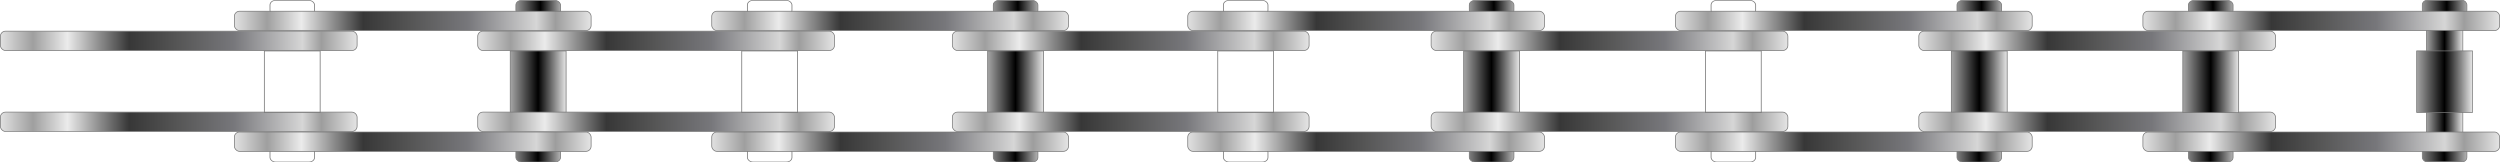
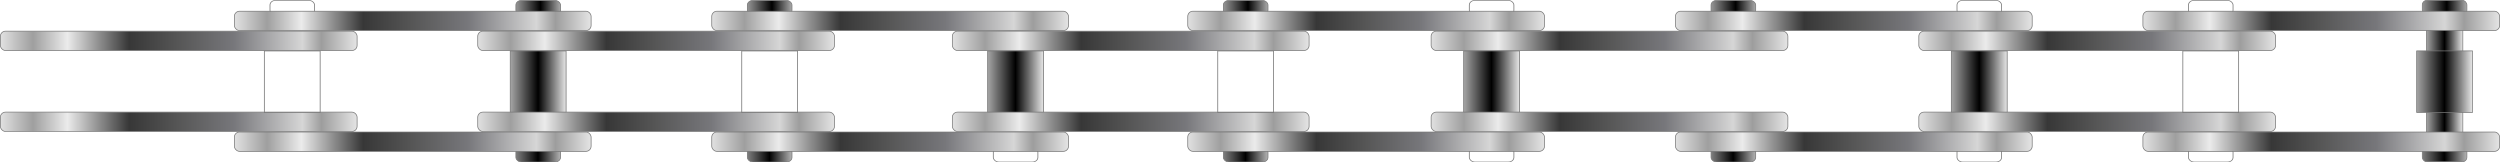
<svg xmlns="http://www.w3.org/2000/svg" xmlns:xlink="http://www.w3.org/1999/xlink" viewBox="0 0 684.55 44.402">
  <defs>
    <linearGradient id="o" y2="69.847" gradientUnits="userSpaceOnUse" x2="147.57" gradientTransform="matrix(.99 0 0 .853 115.31 38.193)" y1="69.847" x1="48.932">
      <stop offset="0" stop-color="#e1e1e1" />
      <stop offset=".092" stop-color="#9f9f9f" />
      <stop offset=".188" stop-color="#ebebeb" />
      <stop offset=".361" stop-color="#373737" />
      <stop offset=".503" stop-color="#575757" />
      <stop offset=".655" stop-color="#77777b" />
      <stop offset=".847" stop-color="#d6d6d6" />
      <stop offset=".901" stop-color="#9d9d9d" />
      <stop offset="1" stop-color="#e4e4e4" />
    </linearGradient>
    <linearGradient id="a">
      <stop offset="0" stop-color="#a8a8a8" />
      <stop offset=".5" />
      <stop offset="1" stop-color="#e9e9e9" />
    </linearGradient>
    <linearGradient id="c" y2="82.958" gradientUnits="userSpaceOnUse" x2="137.5" gradientTransform="matrix(.646 0 0 .465 618.53 60.415)" y1="82.958" x1="121.86">
      <stop offset="0" stop-color="#a8a8a8" />
      <stop offset=".5" />
      <stop offset="1" stop-color="#e9e9e9" />
    </linearGradient>
    <linearGradient id="d" y2="106.38" xlink:href="#a" gradientUnits="userSpaceOnUse" x2="137.72" gradientTransform="matrix(.99 0 0 .853 573.91 16.026)" y1="106.47" x1="121.54" />
    <linearGradient id="e" y2="59.066" xlink:href="#a" gradientUnits="userSpaceOnUse" x2="137.92" gradientTransform="matrix(.99 0 0 .853 573.91 16.026)" y1="59.165" x1="122.73" />
    <linearGradient id="f" y2="82.958" xlink:href="#a" gradientUnits="userSpaceOnUse" x2="137.5" gradientTransform="matrix(.99 0 0 .853 573.91 16.026)" y1="82.958" x1="121.86" />
    <linearGradient id="g" y2="106.38" xlink:href="#a" gradientUnits="userSpaceOnUse" x2="137.72" y1="106.47" x1="121.54" />
    <linearGradient id="h" y2="59.066" xlink:href="#a" gradientUnits="userSpaceOnUse" x2="137.92" y1="59.165" x1="122.73" />
    <linearGradient id="i" y2="82.958" xlink:href="#a" gradientUnits="userSpaceOnUse" x2="137.5" y1="82.958" x1="121.86" />
    <linearGradient id="j" y2="69.847" gradientUnits="userSpaceOnUse" x2="147.57" gradientTransform="matrix(.99 0 0 .853 -15.409 16.026)" y1="69.847" x1="48.932">
      <stop offset="0" stop-color="#e1e1e1" />
      <stop offset=".092" stop-color="#9f9f9f" />
      <stop offset=".188" stop-color="#ebebeb" />
      <stop offset=".361" stop-color="#373737" />
      <stop offset=".503" stop-color="#575757" />
      <stop offset=".655" stop-color="#77777b" />
      <stop offset=".847" stop-color="#d6d6d6" />
      <stop offset=".901" stop-color="#9d9d9d" />
      <stop offset="1" stop-color="#e4e4e4" />
    </linearGradient>
    <linearGradient id="k" y2="69.847" gradientUnits="userSpaceOnUse" x2="147.57" gradientTransform="matrix(.99 0 0 .853 -15.409 38.193)" y1="69.847" x1="48.932">
      <stop offset="0" stop-color="#e1e1e1" />
      <stop offset=".092" stop-color="#9f9f9f" />
      <stop offset=".188" stop-color="#ebebeb" />
      <stop offset=".361" stop-color="#373737" />
      <stop offset=".503" stop-color="#575757" />
      <stop offset=".655" stop-color="#77777b" />
      <stop offset=".847" stop-color="#d6d6d6" />
      <stop offset=".901" stop-color="#9d9d9d" />
      <stop offset="1" stop-color="#e4e4e4" />
    </linearGradient>
    <linearGradient id="l" y2="69.847" gradientUnits="userSpaceOnUse" x2="147.57" gradientTransform="matrix(.99 0 0 .853 48.666 10.564)" y1="69.847" x1="48.932">
      <stop offset="0" stop-color="#e1e1e1" />
      <stop offset=".092" stop-color="#9f9f9f" />
      <stop offset=".188" stop-color="#ebebeb" />
      <stop offset=".361" stop-color="#373737" />
      <stop offset=".503" stop-color="#575757" />
      <stop offset=".655" stop-color="#77777b" />
      <stop offset=".847" stop-color="#d6d6d6" />
      <stop offset=".901" stop-color="#9d9d9d" />
      <stop offset="1" stop-color="#e4e4e4" />
    </linearGradient>
    <linearGradient id="m" y2="69.847" gradientUnits="userSpaceOnUse" x2="147.57" gradientTransform="matrix(.99 0 0 .853 48.666 43.635)" y1="69.847" x1="48.932">
      <stop offset="0" stop-color="#e1e1e1" />
      <stop offset=".092" stop-color="#9f9f9f" />
      <stop offset=".188" stop-color="#ebebeb" />
      <stop offset=".361" stop-color="#373737" />
      <stop offset=".503" stop-color="#575757" />
      <stop offset=".655" stop-color="#77777b" />
      <stop offset=".847" stop-color="#d6d6d6" />
      <stop offset=".901" stop-color="#9d9d9d" />
      <stop offset="1" stop-color="#e4e4e4" />
    </linearGradient>
    <linearGradient id="n" y2="69.847" gradientUnits="userSpaceOnUse" x2="147.57" gradientTransform="matrix(.99 0 0 .853 115.31 16.026)" y1="69.847" x1="48.932">
      <stop offset="0" stop-color="#e1e1e1" />
      <stop offset=".092" stop-color="#9f9f9f" />
      <stop offset=".188" stop-color="#ebebeb" />
      <stop offset=".361" stop-color="#373737" />
      <stop offset=".503" stop-color="#575757" />
      <stop offset=".655" stop-color="#77777b" />
      <stop offset=".847" stop-color="#d6d6d6" />
      <stop offset=".901" stop-color="#9d9d9d" />
      <stop offset="1" stop-color="#e4e4e4" />
    </linearGradient>
    <linearGradient id="b" y2="82.958" gradientUnits="userSpaceOnUse" x2="137.5" gradientTransform="matrix(.646 0 0 .465 618.53 36.415)" y1="82.958" x1="121.86">
      <stop offset="0" stop-color="#a8a8a8" />
      <stop offset=".5" />
      <stop offset="1" stop-color="#e9e9e9" />
    </linearGradient>
    <linearGradient id="p" y2="69.847" gradientUnits="userSpaceOnUse" x2="147.57" gradientTransform="matrix(.99 0 0 .853 179.38 10.564)" y1="69.847" x1="48.932">
      <stop offset="0" stop-color="#e1e1e1" />
      <stop offset=".092" stop-color="#9f9f9f" />
      <stop offset=".188" stop-color="#ebebeb" />
      <stop offset=".361" stop-color="#373737" />
      <stop offset=".503" stop-color="#575757" />
      <stop offset=".655" stop-color="#77777b" />
      <stop offset=".847" stop-color="#d6d6d6" />
      <stop offset=".901" stop-color="#9d9d9d" />
      <stop offset="1" stop-color="#e4e4e4" />
    </linearGradient>
    <linearGradient id="q" y2="69.847" gradientUnits="userSpaceOnUse" x2="147.57" gradientTransform="matrix(.99 0 0 .853 179.38 43.635)" y1="69.847" x1="48.932">
      <stop offset="0" stop-color="#e1e1e1" />
      <stop offset=".092" stop-color="#9f9f9f" />
      <stop offset=".188" stop-color="#ebebeb" />
      <stop offset=".361" stop-color="#373737" />
      <stop offset=".503" stop-color="#575757" />
      <stop offset=".655" stop-color="#77777b" />
      <stop offset=".847" stop-color="#d6d6d6" />
      <stop offset=".901" stop-color="#9d9d9d" />
      <stop offset="1" stop-color="#e4e4e4" />
    </linearGradient>
    <linearGradient id="r" y2="69.847" gradientUnits="userSpaceOnUse" x2="147.57" gradientTransform="matrix(.99 0 0 .853 245.26 16.026)" y1="69.847" x1="48.932">
      <stop offset="0" stop-color="#e1e1e1" />
      <stop offset=".092" stop-color="#9f9f9f" />
      <stop offset=".188" stop-color="#ebebeb" />
      <stop offset=".361" stop-color="#373737" />
      <stop offset=".503" stop-color="#575757" />
      <stop offset=".655" stop-color="#77777b" />
      <stop offset=".847" stop-color="#d6d6d6" />
      <stop offset=".901" stop-color="#9d9d9d" />
      <stop offset="1" stop-color="#e4e4e4" />
    </linearGradient>
    <linearGradient id="s" y2="69.847" gradientUnits="userSpaceOnUse" x2="147.57" gradientTransform="matrix(.99 0 0 .853 245.26 38.193)" y1="69.847" x1="48.932">
      <stop offset="0" stop-color="#e1e1e1" />
      <stop offset=".092" stop-color="#9f9f9f" />
      <stop offset=".188" stop-color="#ebebeb" />
      <stop offset=".361" stop-color="#373737" />
      <stop offset=".503" stop-color="#575757" />
      <stop offset=".655" stop-color="#77777b" />
      <stop offset=".847" stop-color="#d6d6d6" />
      <stop offset=".901" stop-color="#9d9d9d" />
      <stop offset="1" stop-color="#e4e4e4" />
    </linearGradient>
    <linearGradient id="t" y2="69.847" gradientUnits="userSpaceOnUse" x2="147.57" gradientTransform="matrix(.99 0 0 .853 309.73 10.564)" y1="69.847" x1="48.932">
      <stop offset="0" stop-color="#e1e1e1" />
      <stop offset=".092" stop-color="#9f9f9f" />
      <stop offset=".188" stop-color="#ebebeb" />
      <stop offset=".361" stop-color="#373737" />
      <stop offset=".503" stop-color="#575757" />
      <stop offset=".655" stop-color="#77777b" />
      <stop offset=".847" stop-color="#d6d6d6" />
      <stop offset=".901" stop-color="#9d9d9d" />
      <stop offset="1" stop-color="#e4e4e4" />
    </linearGradient>
    <linearGradient id="u" y2="69.847" gradientUnits="userSpaceOnUse" x2="147.57" gradientTransform="matrix(.99 0 0 .853 309.73 43.635)" y1="69.847" x1="48.932">
      <stop offset="0" stop-color="#e1e1e1" />
      <stop offset=".092" stop-color="#9f9f9f" />
      <stop offset=".188" stop-color="#ebebeb" />
      <stop offset=".361" stop-color="#373737" />
      <stop offset=".503" stop-color="#575757" />
      <stop offset=".655" stop-color="#77777b" />
      <stop offset=".847" stop-color="#d6d6d6" />
      <stop offset=".901" stop-color="#9d9d9d" />
      <stop offset="1" stop-color="#e4e4e4" />
    </linearGradient>
    <linearGradient id="v" y2="69.847" gradientUnits="userSpaceOnUse" x2="147.57" gradientTransform="matrix(.99 0 0 .853 376.37 16.026)" y1="69.847" x1="48.932">
      <stop offset="0" stop-color="#e1e1e1" />
      <stop offset=".092" stop-color="#9f9f9f" />
      <stop offset=".188" stop-color="#ebebeb" />
      <stop offset=".361" stop-color="#373737" />
      <stop offset=".503" stop-color="#575757" />
      <stop offset=".655" stop-color="#77777b" />
      <stop offset=".847" stop-color="#d6d6d6" />
      <stop offset=".901" stop-color="#9d9d9d" />
      <stop offset="1" stop-color="#e4e4e4" />
    </linearGradient>
    <linearGradient id="w" y2="69.847" gradientUnits="userSpaceOnUse" x2="147.57" gradientTransform="matrix(.99 0 0 .853 376.37 38.193)" y1="69.847" x1="48.932">
      <stop offset="0" stop-color="#e1e1e1" />
      <stop offset=".092" stop-color="#9f9f9f" />
      <stop offset=".188" stop-color="#ebebeb" />
      <stop offset=".361" stop-color="#373737" />
      <stop offset=".503" stop-color="#575757" />
      <stop offset=".655" stop-color="#77777b" />
      <stop offset=".847" stop-color="#d6d6d6" />
      <stop offset=".901" stop-color="#9d9d9d" />
      <stop offset="1" stop-color="#e4e4e4" />
    </linearGradient>
    <linearGradient id="x" y2="69.847" gradientUnits="userSpaceOnUse" x2="147.57" gradientTransform="matrix(.99 0 0 .853 443.26 10.564)" y1="69.847" x1="48.932">
      <stop offset="0" stop-color="#e1e1e1" />
      <stop offset=".092" stop-color="#9f9f9f" />
      <stop offset=".188" stop-color="#ebebeb" />
      <stop offset=".361" stop-color="#373737" />
      <stop offset=".503" stop-color="#575757" />
      <stop offset=".655" stop-color="#77777b" />
      <stop offset=".847" stop-color="#d6d6d6" />
      <stop offset=".901" stop-color="#9d9d9d" />
      <stop offset="1" stop-color="#e4e4e4" />
    </linearGradient>
    <linearGradient id="y" y2="69.847" gradientUnits="userSpaceOnUse" x2="147.57" gradientTransform="matrix(.99 0 0 .853 443.26 43.635)" y1="69.847" x1="48.932">
      <stop offset="0" stop-color="#e1e1e1" />
      <stop offset=".092" stop-color="#9f9f9f" />
      <stop offset=".188" stop-color="#ebebeb" />
      <stop offset=".361" stop-color="#373737" />
      <stop offset=".503" stop-color="#575757" />
      <stop offset=".655" stop-color="#77777b" />
      <stop offset=".847" stop-color="#d6d6d6" />
      <stop offset=".901" stop-color="#9d9d9d" />
      <stop offset="1" stop-color="#e4e4e4" />
    </linearGradient>
    <linearGradient id="z" y2="69.847" gradientUnits="userSpaceOnUse" x2="147.57" gradientTransform="matrix(.99 0 0 .853 509.91 16.026)" y1="69.847" x1="48.932">
      <stop offset="0" stop-color="#e1e1e1" />
      <stop offset=".092" stop-color="#9f9f9f" />
      <stop offset=".188" stop-color="#ebebeb" />
      <stop offset=".361" stop-color="#373737" />
      <stop offset=".503" stop-color="#575757" />
      <stop offset=".655" stop-color="#77777b" />
      <stop offset=".847" stop-color="#d6d6d6" />
      <stop offset=".901" stop-color="#9d9d9d" />
      <stop offset="1" stop-color="#e4e4e4" />
    </linearGradient>
    <linearGradient id="A" y2="69.847" gradientUnits="userSpaceOnUse" x2="147.57" gradientTransform="matrix(.99 0 0 .853 509.91 38.193)" y1="69.847" x1="48.932">
      <stop offset="0" stop-color="#e1e1e1" />
      <stop offset=".092" stop-color="#9f9f9f" />
      <stop offset=".188" stop-color="#ebebeb" />
      <stop offset=".361" stop-color="#373737" />
      <stop offset=".503" stop-color="#575757" />
      <stop offset=".655" stop-color="#77777b" />
      <stop offset=".847" stop-color="#d6d6d6" />
      <stop offset=".901" stop-color="#9d9d9d" />
      <stop offset="1" stop-color="#e4e4e4" />
    </linearGradient>
    <linearGradient id="B" y2="69.847" gradientUnits="userSpaceOnUse" x2="147.57" gradientTransform="matrix(.99 0 0 .853 571.26 10.564)" y1="69.847" x1="48.932">
      <stop offset="0" stop-color="#e1e1e1" />
      <stop offset=".092" stop-color="#9f9f9f" />
      <stop offset=".188" stop-color="#ebebeb" />
      <stop offset=".361" stop-color="#373737" />
      <stop offset=".503" stop-color="#575757" />
      <stop offset=".655" stop-color="#77777b" />
      <stop offset=".847" stop-color="#d6d6d6" />
      <stop offset=".901" stop-color="#9d9d9d" />
      <stop offset="1" stop-color="#e4e4e4" />
    </linearGradient>
    <linearGradient id="C" y2="69.847" gradientUnits="userSpaceOnUse" x2="147.57" gradientTransform="matrix(.99 0 0 .853 571.26 43.635)" y1="69.847" x1="48.932">
      <stop offset="0" stop-color="#e1e1e1" />
      <stop offset=".092" stop-color="#9f9f9f" />
      <stop offset=".188" stop-color="#ebebeb" />
      <stop offset=".361" stop-color="#373737" />
      <stop offset=".503" stop-color="#575757" />
      <stop offset=".655" stop-color="#77777b" />
      <stop offset=".847" stop-color="#d6d6d6" />
      <stop offset=".901" stop-color="#9d9d9d" />
      <stop offset="1" stop-color="#e4e4e4" />
    </linearGradient>
  </defs>
  <g color="#000" stroke="#777" transform="translate(-32.947 -64.391)">
    <rect ry="0" height="9.2" width="9.974" y="70.402" x="697.34" stroke-linejoin="round" stroke-width=".2" fill="url(#b)" />
    <rect ry="0" height="9.2" width="9.974" y="94.402" x="697.34" stroke-linejoin="round" stroke-width=".2" fill="url(#c)" />
    <rect ry="1.258" height="3.952" width="12.209" y="104.74" x="696.22" stroke-linejoin="round" stroke-width=".2" fill="url(#d)" />
    <rect ry="1.258" height="3.952" width="12.209" y="64.491" x="696.22" stroke-linejoin="round" stroke-width=".2" fill="url(#e)" />
    <rect ry="0" height="16.863" width="15.285" y="78.321" x="694.68" stroke-linejoin="round" stroke-width=".2" fill="url(#f)" />
    <g transform="matrix(.99 0 0 .853 51.93 16.026)" stroke-linejoin="round" stroke-width=".218">
      <rect ry="1.475" height="4.636" width="12.329" y="104.06" x="123.52" fill="url(#g)" />
      <rect ry="1.475" height="4.636" width="12.329" y="56.847" x="123.52" fill="url(#h)" />
      <rect ry="0" height="19.78" width="15.435" y="73.068" x="121.96" fill="url(#i)" />
    </g>
    <rect ry="1.414" height="5.297" width="97.681" y="72.926" x="33.047" stroke-width=".2" fill="url(#j)" />
    <rect ry="1.414" height="5.297" width="97.681" y="95.093" x="33.047" stroke-width=".2" fill="url(#k)" />
    <g transform="matrix(.99 0 0 .853 -15.409 16.026)" stroke-linejoin="round" stroke-width=".218">
-       <rect ry="1.475" height="4.636" width="12.329" y="104.06" x="123.52" fill="url(#g)" />
      <rect ry="1.475" height="4.636" width="12.329" y="56.847" x="123.52" fill="url(#h)" />
      <rect ry="0" height="19.78" width="15.435" y="73.068" x="121.96" fill="url(#i)" />
    </g>
    <rect ry="1.414" height="5.297" width="97.681" y="67.464" x="97.122" stroke-width=".2" fill="url(#l)" />
    <rect ry="1.414" height="5.297" width="97.681" y="100.54" x="97.122" stroke-width=".2" fill="url(#m)" />
    <rect ry="1.414" height="5.297" width="97.681" y="72.926" x="163.76" stroke-width=".2" fill="url(#n)" />
    <rect ry="1.414" height="5.297" width="97.681" y="95.093" x="163.76" stroke-width=".2" fill="url(#o)" />
    <g transform="matrix(.99 0 0 .853 182.65 16.026)" stroke-linejoin="round" stroke-width=".218">
      <rect ry="1.475" height="4.636" width="12.329" y="104.06" x="123.52" fill="url(#g)" />
-       <rect ry="1.475" height="4.636" width="12.329" y="56.847" x="123.52" fill="url(#h)" />
      <rect ry="0" height="19.78" width="15.435" y="73.068" x="121.96" fill="url(#i)" />
    </g>
    <g transform="matrix(.99 0 0 .853 115.31 16.026)" stroke-linejoin="round" stroke-width=".218">
      <rect ry="1.475" height="4.636" width="12.329" y="104.06" x="123.52" fill="url(#g)" />
      <rect ry="1.475" height="4.636" width="12.329" y="56.847" x="123.52" fill="url(#h)" />
      <rect ry="0" height="19.78" width="15.435" y="73.068" x="121.96" fill="url(#i)" />
    </g>
    <rect ry="1.414" height="5.297" width="97.681" y="67.464" x="227.84" stroke-width=".2" fill="url(#p)" />
    <rect ry="1.414" height="5.297" width="97.681" y="100.54" x="227.84" stroke-width=".2" fill="url(#q)" />
    <rect ry="1.414" height="5.297" width="97.681" y="72.926" x="293.72" stroke-width=".2" fill="url(#r)" />
    <rect ry="1.414" height="5.297" width="97.681" y="95.093" x="293.72" stroke-width=".2" fill="url(#s)" />
    <g transform="matrix(.99 0 0 .853 312.99 16.026)" stroke-linejoin="round" stroke-width=".218">
      <rect ry="1.475" height="4.636" width="12.329" y="104.06" x="123.52" fill="url(#g)" />
      <rect ry="1.475" height="4.636" width="12.329" y="56.847" x="123.52" fill="url(#h)" />
      <rect ry="0" height="19.78" width="15.435" y="73.068" x="121.96" fill="url(#i)" />
    </g>
    <g transform="matrix(.99 0 0 .853 245.65 16.026)" stroke-linejoin="round" stroke-width=".218">
      <rect ry="1.475" height="4.636" width="12.329" y="104.06" x="123.52" fill="url(#g)" />
      <rect ry="1.475" height="4.636" width="12.329" y="56.847" x="123.52" fill="url(#h)" />
      <rect ry="0" height="19.78" width="15.435" y="73.068" x="121.96" fill="url(#i)" />
    </g>
    <rect ry="1.414" height="5.297" width="97.681" y="67.464" x="358.18" stroke-width=".2" fill="url(#t)" />
    <rect ry="1.414" height="5.297" width="97.681" y="100.54" x="358.18" stroke-width=".2" fill="url(#u)" />
    <rect ry="1.414" height="5.297" width="97.681" y="72.926" x="424.82" stroke-width=".2" fill="url(#v)" />
    <rect ry="1.414" height="5.297" width="97.681" y="95.093" x="424.82" stroke-width=".2" fill="url(#w)" />
    <g transform="matrix(.99 0 0 .853 446.53 16.026)" stroke-linejoin="round" stroke-width=".218">
      <rect ry="1.475" height="4.636" width="12.329" y="104.06" x="123.52" fill="url(#g)" />
      <rect ry="1.475" height="4.636" width="12.329" y="56.847" x="123.52" fill="url(#h)" />
      <rect ry="0" height="19.78" width="15.435" y="73.068" x="121.96" fill="url(#i)" />
    </g>
    <g transform="matrix(.99 0 0 .853 379.19 16.026)" stroke-linejoin="round" stroke-width=".218">
      <rect ry="1.475" height="4.636" width="12.329" y="104.06" x="123.52" fill="url(#g)" />
      <rect ry="1.475" height="4.636" width="12.329" y="56.847" x="123.52" fill="url(#h)" />
-       <rect ry="0" height="19.78" width="15.435" y="73.068" x="121.96" fill="url(#i)" />
    </g>
    <rect ry="1.414" height="5.297" width="97.681" y="67.464" x="491.72" stroke-width=".2" fill="url(#x)" />
    <rect ry="1.414" height="5.297" width="97.681" y="100.54" x="491.72" stroke-width=".2" fill="url(#y)" />
    <rect ry="1.414" height="5.297" width="97.681" y="72.926" x="558.36" stroke-width=".2" fill="url(#z)" />
    <rect ry="1.414" height="5.297" width="97.681" y="95.093" x="558.36" stroke-width=".2" fill="url(#A)" />
    <g transform="matrix(.99 0 0 .853 509.91 16.026)" stroke-linejoin="round" stroke-width=".218">
      <rect ry="1.475" height="4.636" width="12.329" y="104.06" x="123.52" fill="url(#g)" />
      <rect ry="1.475" height="4.636" width="12.329" y="56.847" x="123.52" fill="url(#h)" />
      <rect ry="0" height="19.78" width="15.435" y="73.068" x="121.96" fill="url(#i)" />
    </g>
    <rect ry="1.414" height="5.297" width="97.681" y="67.464" x="619.72" stroke-width=".2" fill="url(#B)" />
    <rect ry="1.414" height="5.297" width="97.681" y="100.54" x="619.72" stroke-width=".2" fill="url(#C)" />
  </g>
</svg>